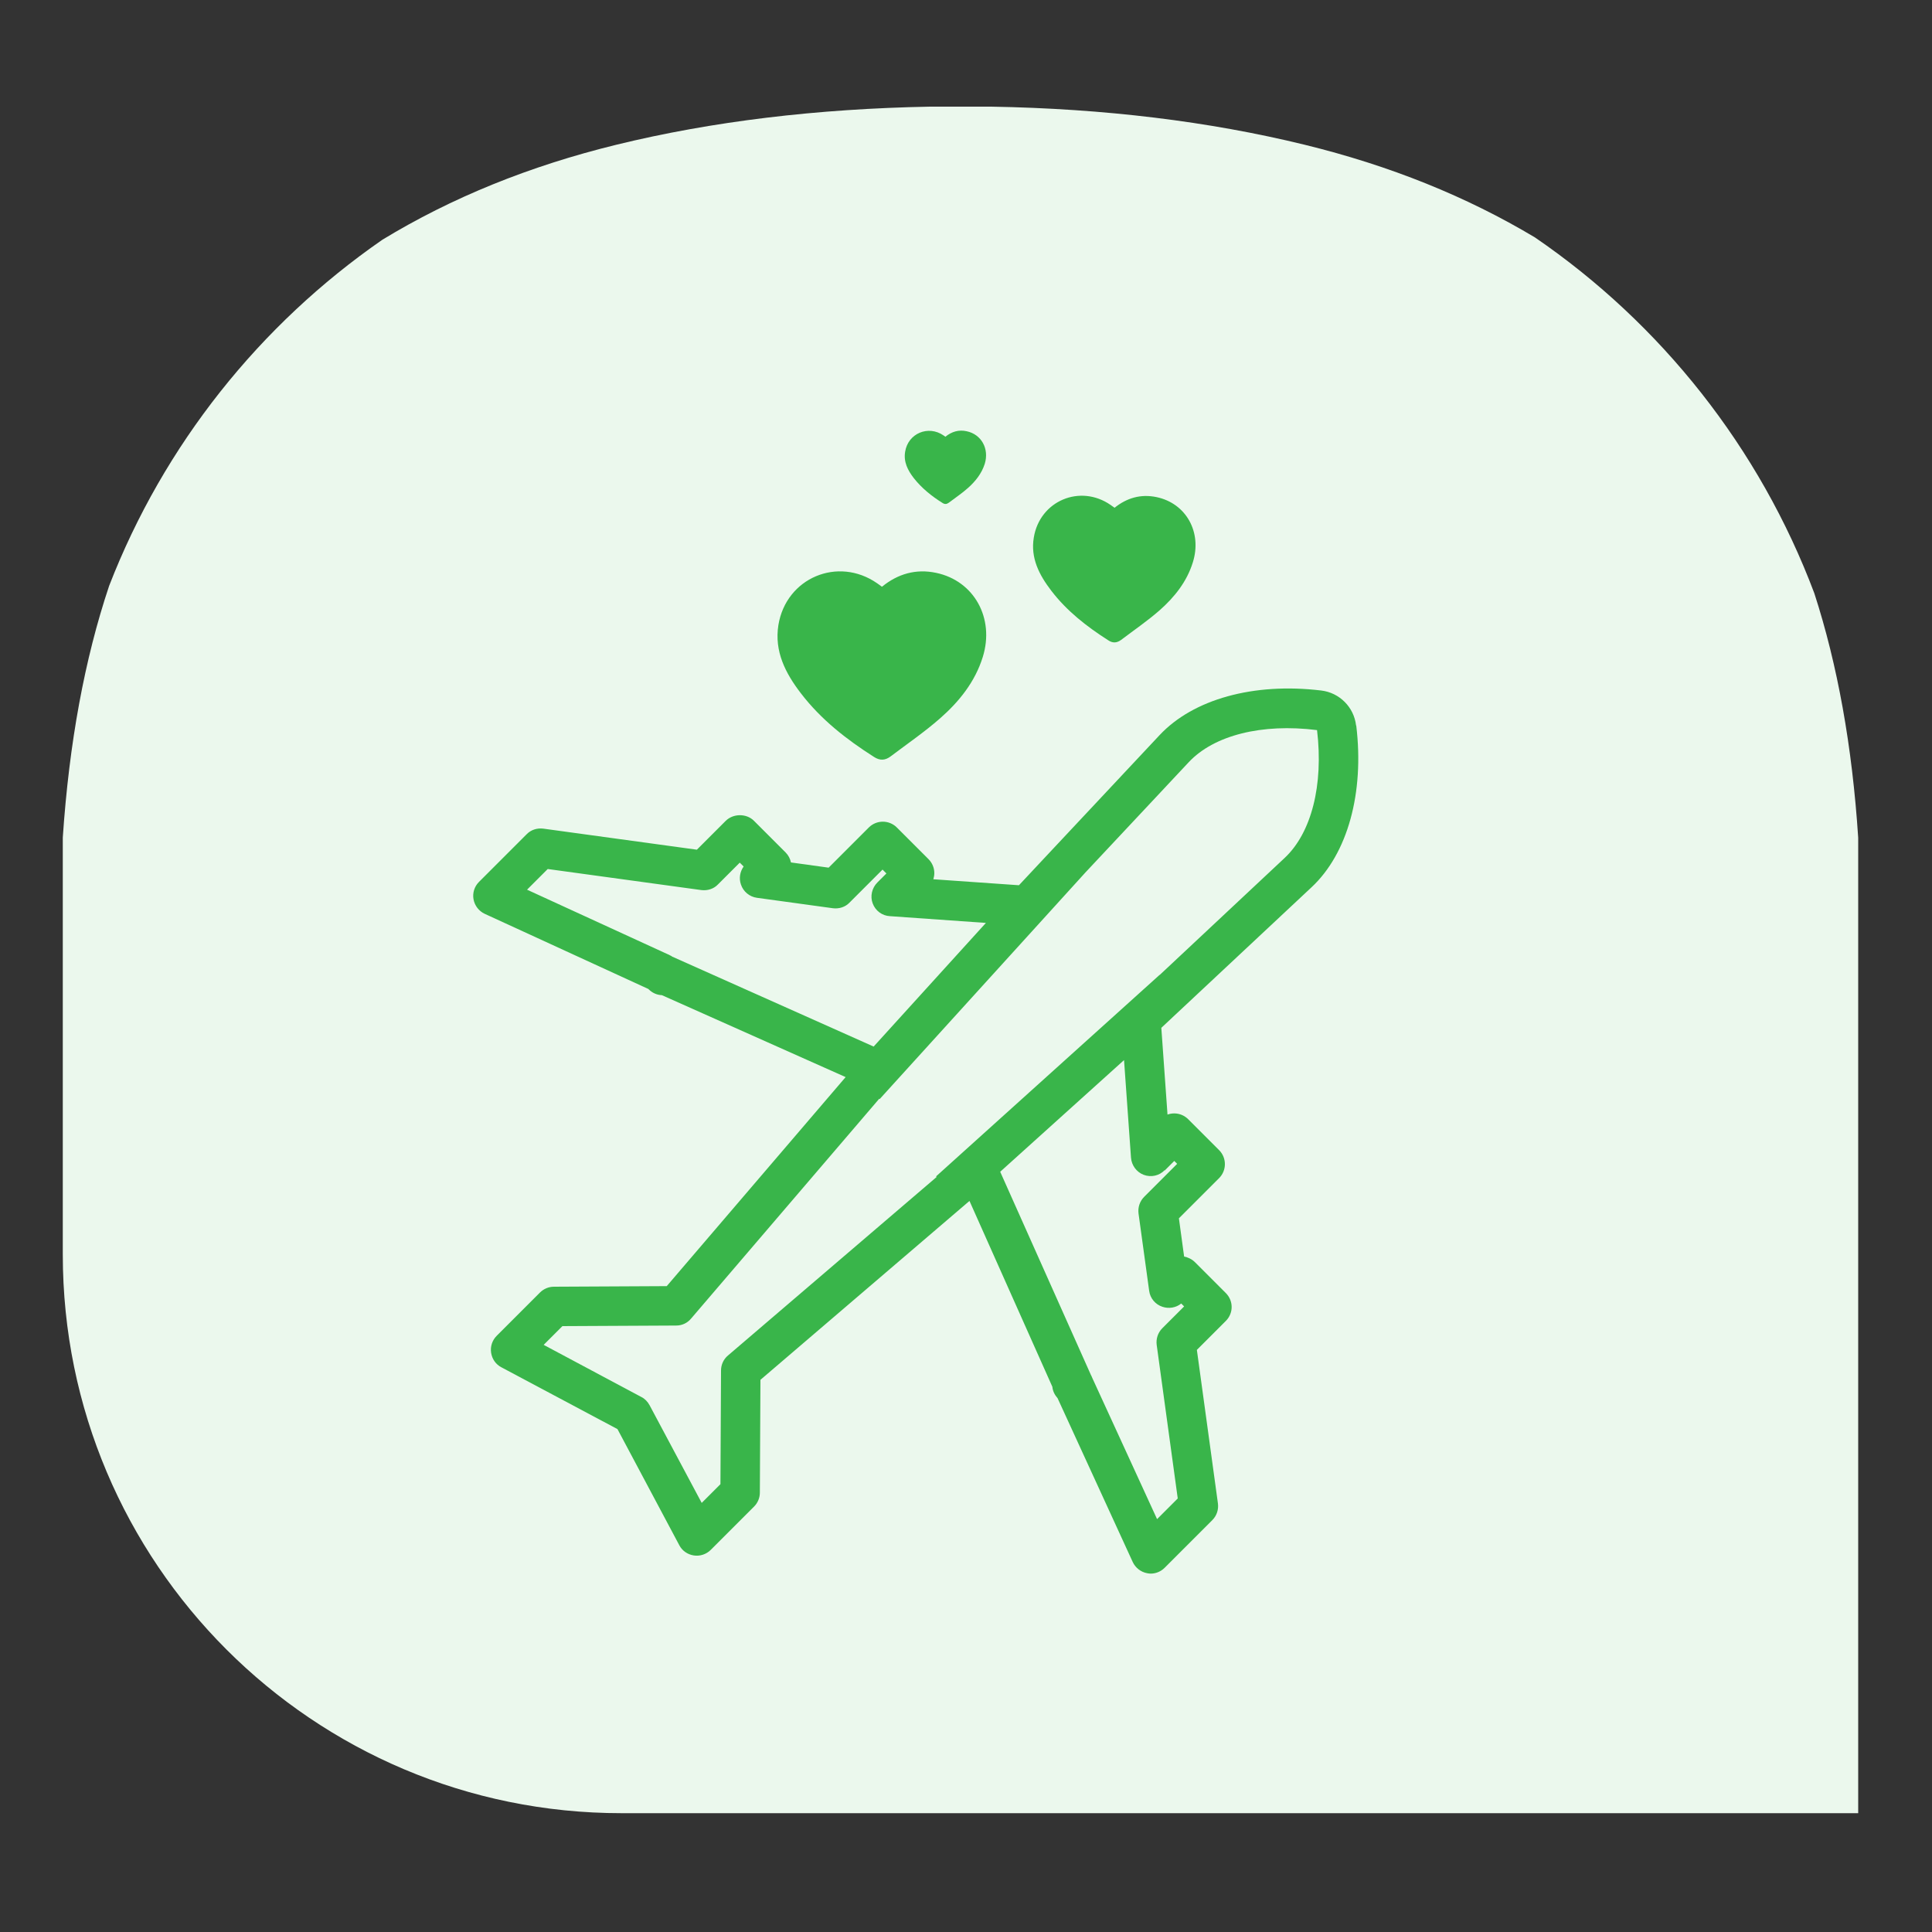
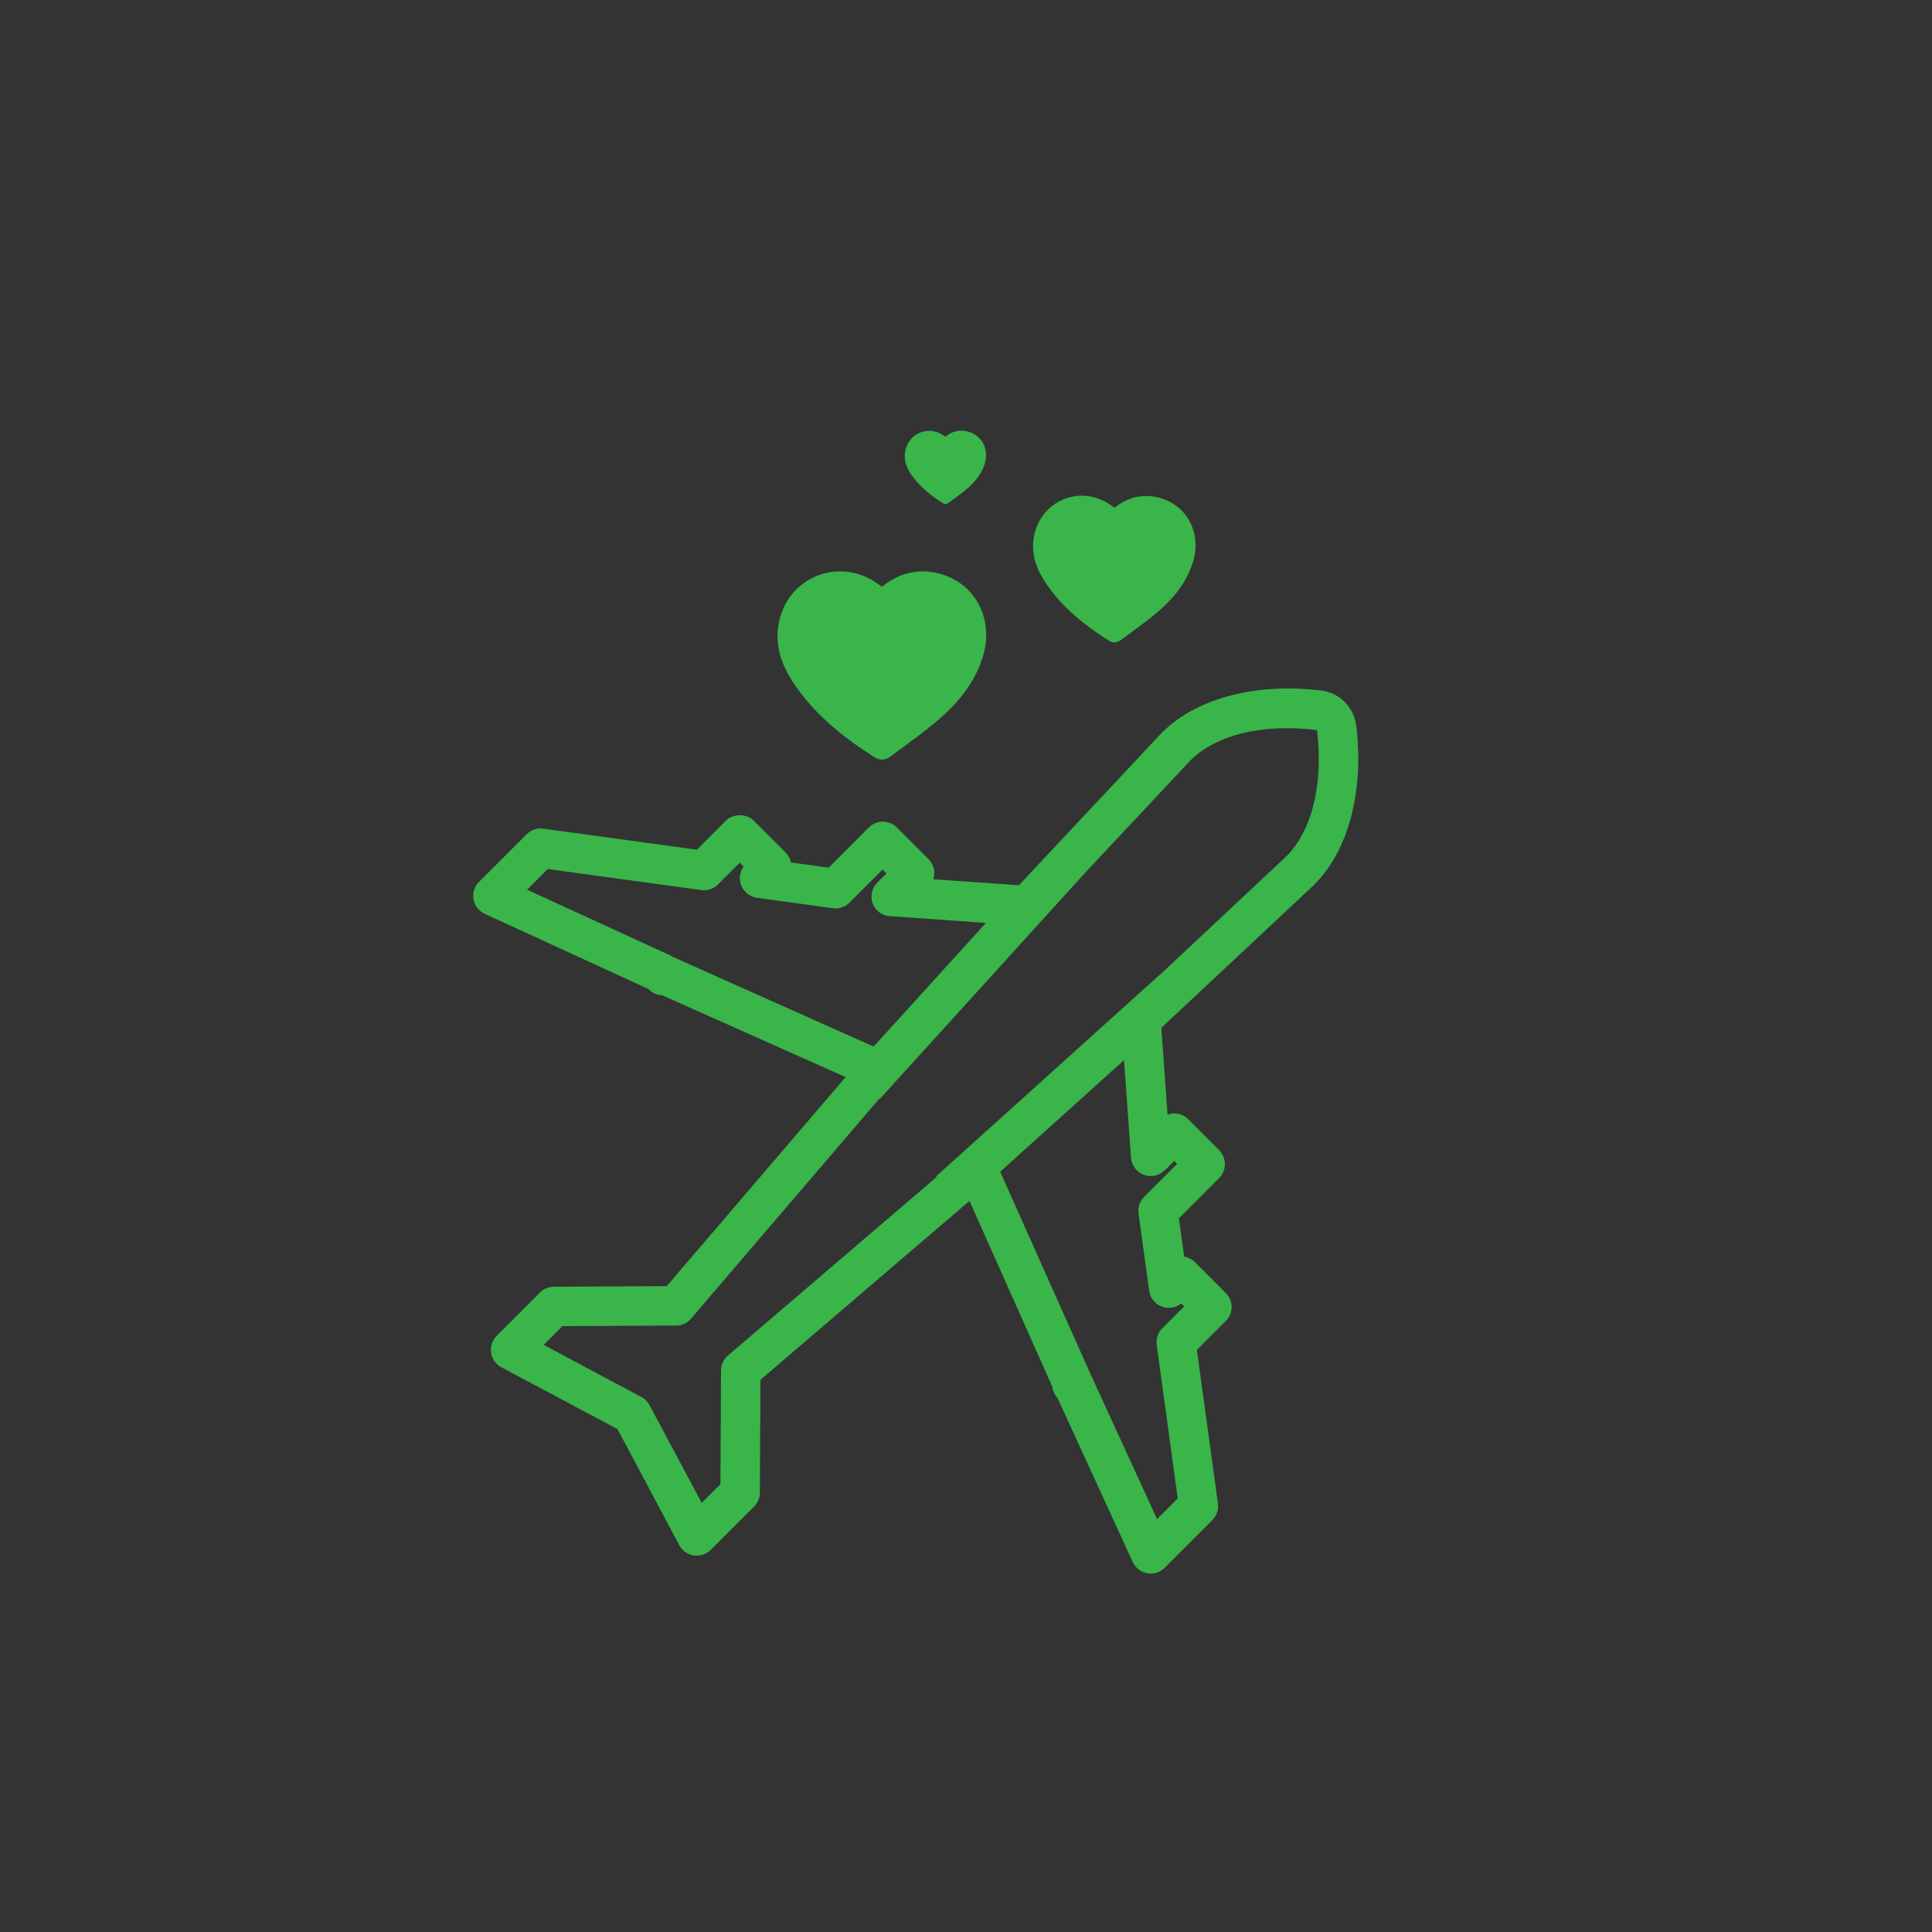
<svg xmlns="http://www.w3.org/2000/svg" version="1.1" viewBox="0 0 100 100">
  <rect x="0" y="0" width="100" height="100" fill="#333333" stroke="none" />
  <defs>
    <style>.cls-1 { fill: #39b54a; } .cls-2 { fill: #ebf8ed; }</style>
  </defs>
  <g>
    <g id="Layer_1">
      <g id="Layer_1-2" data-name="Layer_1">
        <g id="Layer_1-2">
-           <path class="cls-2" d="M49.68,93.85h-17.51c-15.97,0-28.92-12.95-28.92-28.92v-21.58c.33-4.9,1.13-9.24,2.4-13.03,2.83-7.3,7.8-13.52,14.14-17.91,3.58-2.18,7.62-3.82,12.12-4.92,4.95-1.21,10.36-1.86,16.22-1.97h3.17c5.86.1,11.27.76,16.22,1.97,4.42,1.08,8.39,2.68,11.93,4.8,6.53,4.47,11.63,10.89,14.46,18.42,1.2,3.7,1.96,7.91,2.27,12.65v50.49h-46.42s-.08,0-.08,0Z" />
          <path class="cls-1" d="M45.65,30.37c.82-.67,1.76-.94,2.8-.72,1.97.41,3.04,2.35,2.42,4.35-.4,1.29-1.22,2.31-2.21,3.18-.81.71-1.7,1.32-2.56,1.97-.28.21-.55.23-.86.03-1.43-.91-2.75-1.94-3.79-3.3-.79-1.03-1.38-2.16-1.16-3.53.4-2.44,3.08-3.57,5.11-2.16.08.06.16.11.25.18Z" />
          <path class="cls-1" d="M57.68,26.29c.64-.52,1.37-.73,2.18-.56,1.54.32,2.37,1.83,1.88,3.38-.31,1-.95,1.8-1.72,2.48-.63.55-1.33,1.03-1.99,1.53-.22.16-.43.18-.67.02-1.11-.71-2.14-1.51-2.95-2.57-.62-.81-1.08-1.69-.9-2.75.31-1.9,2.4-2.78,3.98-1.68.06.04.12.09.2.14Z" />
          <path class="cls-1" d="M48.94,22.6c.32-.26.69-.37,1.09-.28.77.16,1.18.91.94,1.69-.16.5-.48.9-.86,1.24-.31.28-.66.51-1,.77-.11.08-.21.09-.33.01-.56-.35-1.07-.76-1.48-1.28-.31-.4-.54-.84-.45-1.37.15-.95,1.2-1.39,1.99-.84.03.02.06.04.1.07Z" />
          <path class="cls-1" d="M70.19,37.55c-.11-.95-.86-1.7-1.81-1.81-3.49-.42-6.62.45-8.36,2.31l-5.37,5.73h0s0,0,0,0l-1.91,2.04-4.43-.31c.03-.1.05-.21.05-.32,0-.27-.11-.53-.3-.72l-1.64-1.64c-.4-.4-1.05-.4-1.45,0l-2.08,2.08-1.95-.27c-.04-.19-.13-.37-.28-.52l-1.64-1.64c-.38-.38-1.06-.38-1.45,0l-1.5,1.5-7.95-1.09c-.32-.04-.64.06-.86.29l-2.47,2.47c-.24.24-.34.58-.28.9.06.33.28.61.58.75l8.47,3.89.02.02c.19.19.43.29.68.3l9.51,4.24-9.26,10.82-5.84.03c-.27,0-.53.11-.72.3l-2.24,2.24c-.23.23-.34.55-.29.88.05.32.24.6.53.75l6.01,3.2,3.2,6.01c.15.29.43.48.75.53.32.05.65-.06.88-.29l2.24-2.24c.19-.19.3-.45.3-.72l.03-5.84,10.82-9.26,4.29,9.62c.02.22.12.42.27.59l3.89,8.48c.14.3.42.52.75.58.06.01.12.02.18.02.27,0,.53-.11.72-.3l2.47-2.47c.23-.23.33-.55.29-.86l-1.09-7.95,1.5-1.5c.19-.19.3-.45.3-.72s-.11-.53-.3-.72l-1.6-1.6c-.16-.16-.36-.25-.56-.29l-.27-1.98,2.08-2.08c.4-.4.4-1.05,0-1.45l-1.6-1.6c-.19-.19-.45-.3-.72-.3-.12,0-.24.02-.35.06l-.32-4.49,7.78-7.28c1.86-1.74,2.73-4.87,2.31-8.36ZM34.77,49.49s-.06-.03-.09-.04c-.03-.02-.06-.04-.1-.05l-7.3-3.35,1.07-1.07,7.95,1.09c.32.04.64-.06.86-.29l1.13-1.13.2.2c-.19.27-.25.61-.14.93.12.37.45.64.83.69l3.93.54c.32.04.64-.06.86-.29l1.71-1.71.2.2-.47.47c-.28.28-.38.71-.24,1.08.14.38.49.64.89.66l4.97.35-5.81,6.4-10.46-4.67ZM60.28,60.59l.5-.5.15.15-1.71,1.71c-.23.23-.33.55-.29.86l.55,4c.05.39.32.71.69.83.33.11.7.05.97-.17l.15.15-1.13,1.13c-.23.23-.33.55-.29.86l1.09,7.95-1.07,1.07-3.35-7.3s-.02-.05-.03-.07c0-.02-.02-.04-.03-.06l-4.71-10.55,6.41-5.78.36,5.05c.03.4.29.75.66.89.38.14.8.05,1.08-.24ZM60.02,50.46l-11.57,10.43.03.03-10.8,9.24c-.23.19-.36.48-.36.77l-.03,5.89-.97.97-2.7-5.06c-.1-.18-.24-.33-.42-.42l-5.06-2.7.97-.97,5.89-.03c.3,0,.58-.13.77-.36l9.74-11.38.02.02,10.65-11.73h0s5.35-5.71,5.35-5.71c1.3-1.39,3.78-2.02,6.64-1.66.34,2.85-.29,5.32-1.68,6.62l-6.46,6.05Z" />
        </g>
      </g>
      <rect class="cls-2" x="-370.5" y="-447" width="401" height="292" />
      <rect class="cls-1" x="69.5" y="-447" width="401" height="292" />
    </g>
  </g>
</svg>